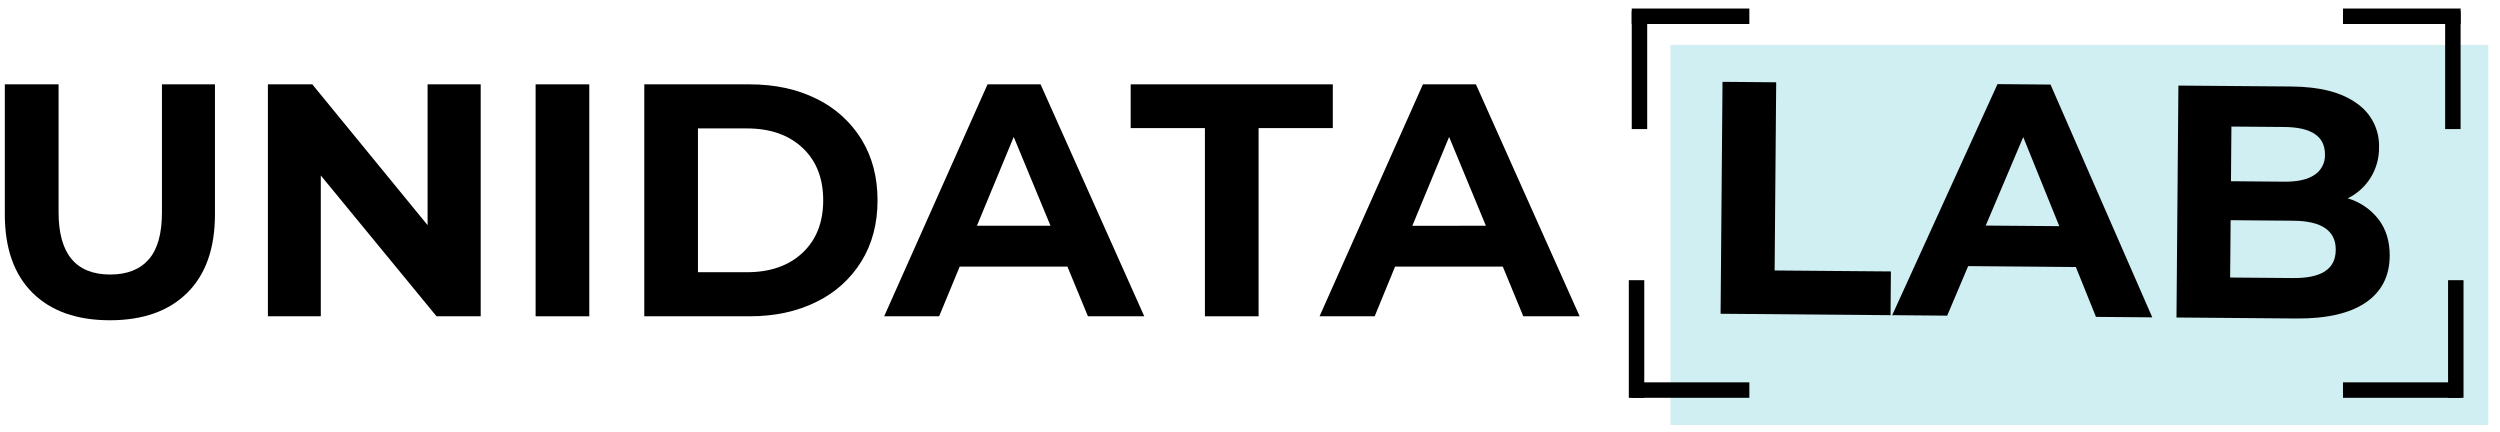
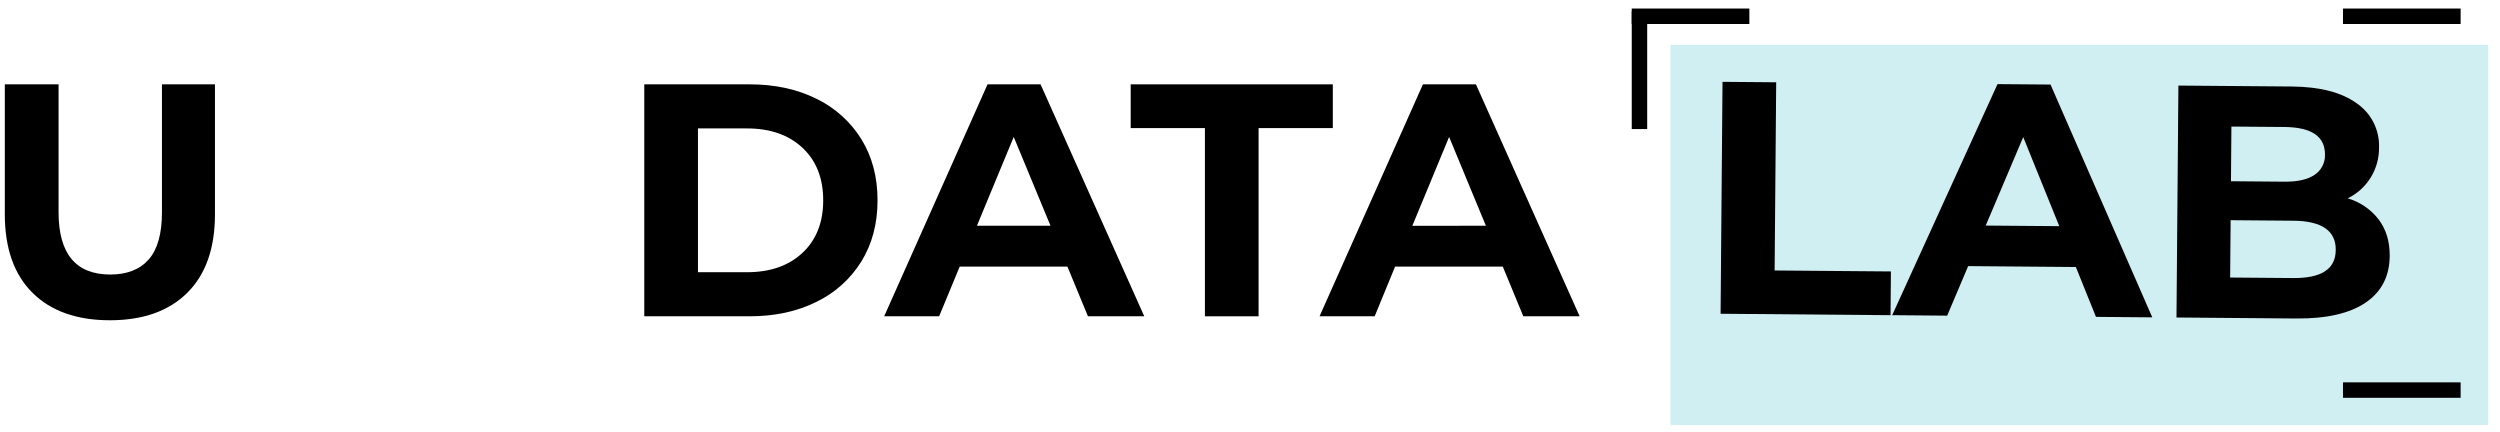
<svg xmlns="http://www.w3.org/2000/svg" width="191" height="33" viewBox="0 0 191 33" fill="none">
  <path opacity="0.2" d="M190.105 3.429H127.619V32.468H190.105V3.429Z" fill="#0FB2C4" />
-   <path fill-rule="evenodd" clip-rule="evenodd" d="M124.441 30.395V21.406H125.622V30.395H124.441Z" fill="black" />
-   <path fill-rule="evenodd" clip-rule="evenodd" d="M124.663 29.211H133.651V30.392H124.663V29.211Z" fill="black" />
  <path fill-rule="evenodd" clip-rule="evenodd" d="M124.663 0.652H133.651V1.833H124.663V0.652Z" fill="black" />
  <path fill-rule="evenodd" clip-rule="evenodd" d="M125.846 0.874V9.861H124.665V0.874H125.846Z" fill="black" />
-   <path fill-rule="evenodd" clip-rule="evenodd" d="M187.033 30.395V21.406H188.213V30.395H187.033Z" fill="black" />
  <path fill-rule="evenodd" clip-rule="evenodd" d="M187.992 30.392H179.004V29.211H187.992V30.392Z" fill="black" />
  <path fill-rule="evenodd" clip-rule="evenodd" d="M187.992 1.833H179.004V0.652H187.992V1.833Z" fill="black" />
-   <path fill-rule="evenodd" clip-rule="evenodd" d="M187.99 0.874V9.861H186.809V0.874H187.99Z" fill="black" />
+   <path fill-rule="evenodd" clip-rule="evenodd" d="M187.99 0.874V9.861H186.809H187.99Z" fill="black" />
  <path d="M2.481 22.367C1.072 20.966 0.368 18.966 0.368 16.367V6.444H4.475V16.215C4.475 19.388 5.792 20.974 8.425 20.974C9.706 20.974 10.684 20.59 11.361 19.823C12.037 19.055 12.374 17.853 12.373 16.215V6.444H16.423V16.367C16.423 18.967 15.719 20.967 14.31 22.367C12.901 23.766 10.931 24.467 8.399 24.468C5.863 24.468 3.89 23.767 2.481 22.367Z" fill="black" />
-   <path d="M36.725 6.444V24.165H33.351L24.509 13.406V24.165H20.467V6.444H23.86L32.668 17.203V6.444H36.725Z" fill="black" />
-   <path d="M40.921 6.444H45.022V24.165H40.921V6.444Z" fill="black" />
  <path d="M49.223 6.444H57.274C59.196 6.444 60.896 6.811 62.375 7.545C63.794 8.229 64.989 9.305 65.816 10.646C66.635 11.978 67.044 13.531 67.044 15.305C67.044 17.078 66.635 18.63 65.816 19.962C64.989 21.303 63.795 22.379 62.375 23.062C60.897 23.797 59.197 24.165 57.274 24.165H49.223V6.444ZM57.071 20.797C58.843 20.797 60.256 20.304 61.31 19.317C62.364 18.329 62.892 16.992 62.893 15.305C62.893 13.617 62.365 12.279 61.31 11.292C60.255 10.305 58.842 9.812 57.071 9.812H53.324V20.797H57.071Z" fill="black" />
  <path d="M81.55 20.367H73.322L71.75 24.165H67.55L75.448 6.444H79.499L87.422 24.165H83.119L81.55 20.367ZM80.258 17.246L77.449 10.462L74.638 17.246H80.258Z" fill="black" />
  <path d="M92.055 9.786H86.384V6.444H101.826V9.786H96.156V24.165H92.055V9.786Z" fill="black" />
  <path d="M114.812 20.367H106.585L105.025 24.165H100.813L108.711 6.444H112.761L120.685 24.165H116.381L114.812 20.367ZM113.521 17.246L110.712 10.462L107.901 17.253L113.521 17.246Z" fill="black" />
  <path d="M131.6 6.252L135.701 6.287L135.581 20.664L144.465 20.738L144.438 24.08L131.453 23.971L131.6 6.252Z" fill="black" />
  <path d="M158.595 20.4L150.367 20.331L148.765 24.116L144.564 24.079L152.609 6.427L156.66 6.46L164.434 24.246L160.131 24.209L158.595 20.4ZM157.329 17.279L154.575 10.472L151.709 17.234L157.329 17.279Z" fill="black" />
  <path d="M181.737 16.778C182.303 17.534 182.582 18.459 182.574 19.553C182.562 21.105 181.948 22.294 180.735 23.119C179.521 23.945 177.758 24.349 175.446 24.333L166.283 24.257L166.43 6.538L175.087 6.609C177.248 6.629 178.902 7.057 180.051 7.892C180.598 8.266 181.041 8.772 181.34 9.363C181.638 9.954 181.782 10.611 181.758 11.273C181.767 12.079 181.548 12.872 181.125 13.558C180.703 14.245 180.094 14.797 179.37 15.152C180.311 15.431 181.139 16 181.737 16.778ZM177.615 20.732C178.167 20.385 178.445 19.839 178.451 19.093C178.463 17.625 177.381 16.882 175.205 16.863L170.42 16.823L170.383 21.203L175.169 21.243C176.247 21.256 177.063 21.087 177.615 20.737V20.732ZM170.48 9.669L170.446 13.846L174.52 13.881C175.533 13.89 176.302 13.717 176.828 13.361C177.085 13.192 177.294 12.96 177.434 12.686C177.574 12.413 177.641 12.107 177.628 11.8C177.628 11.107 177.37 10.587 176.854 10.24C176.339 9.893 175.572 9.714 174.555 9.702L170.48 9.669Z" fill="black" />
</svg>